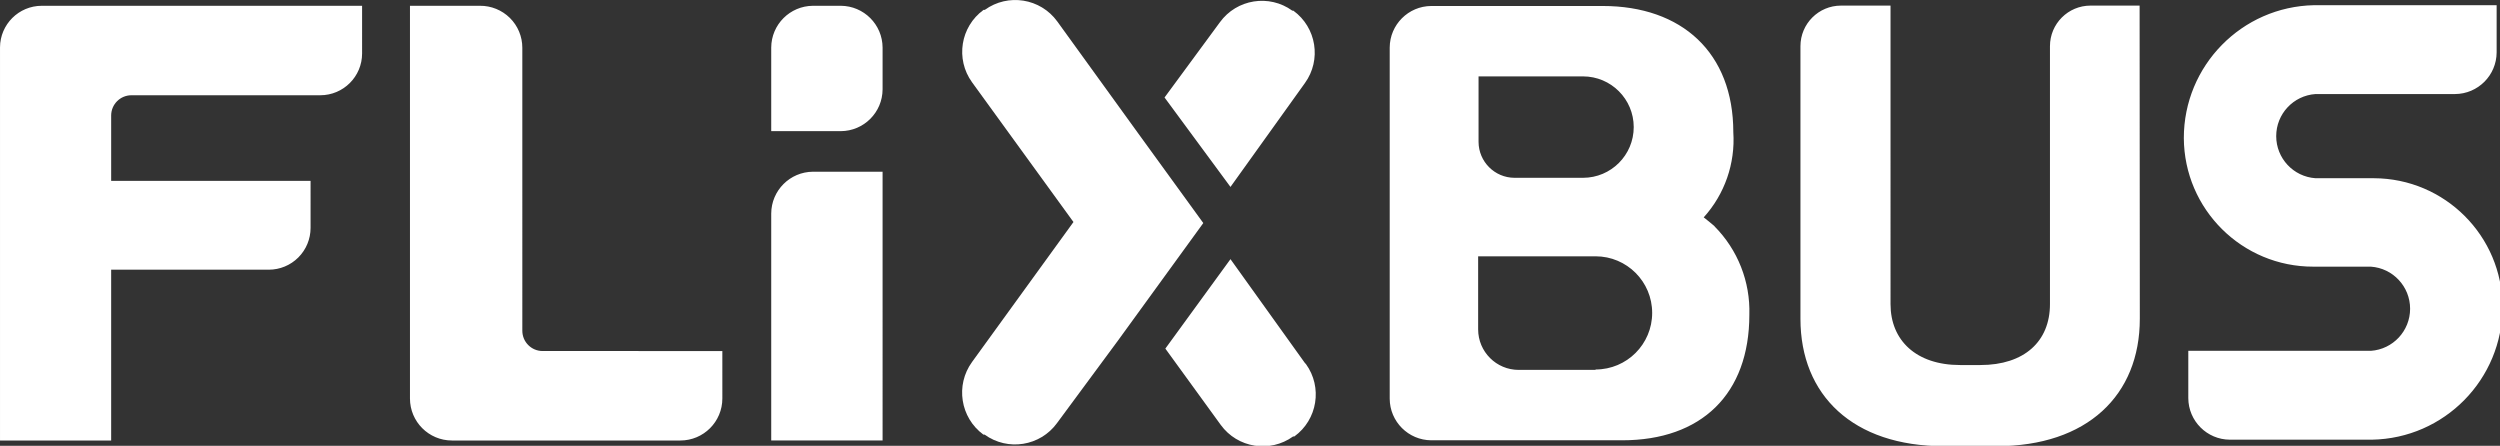
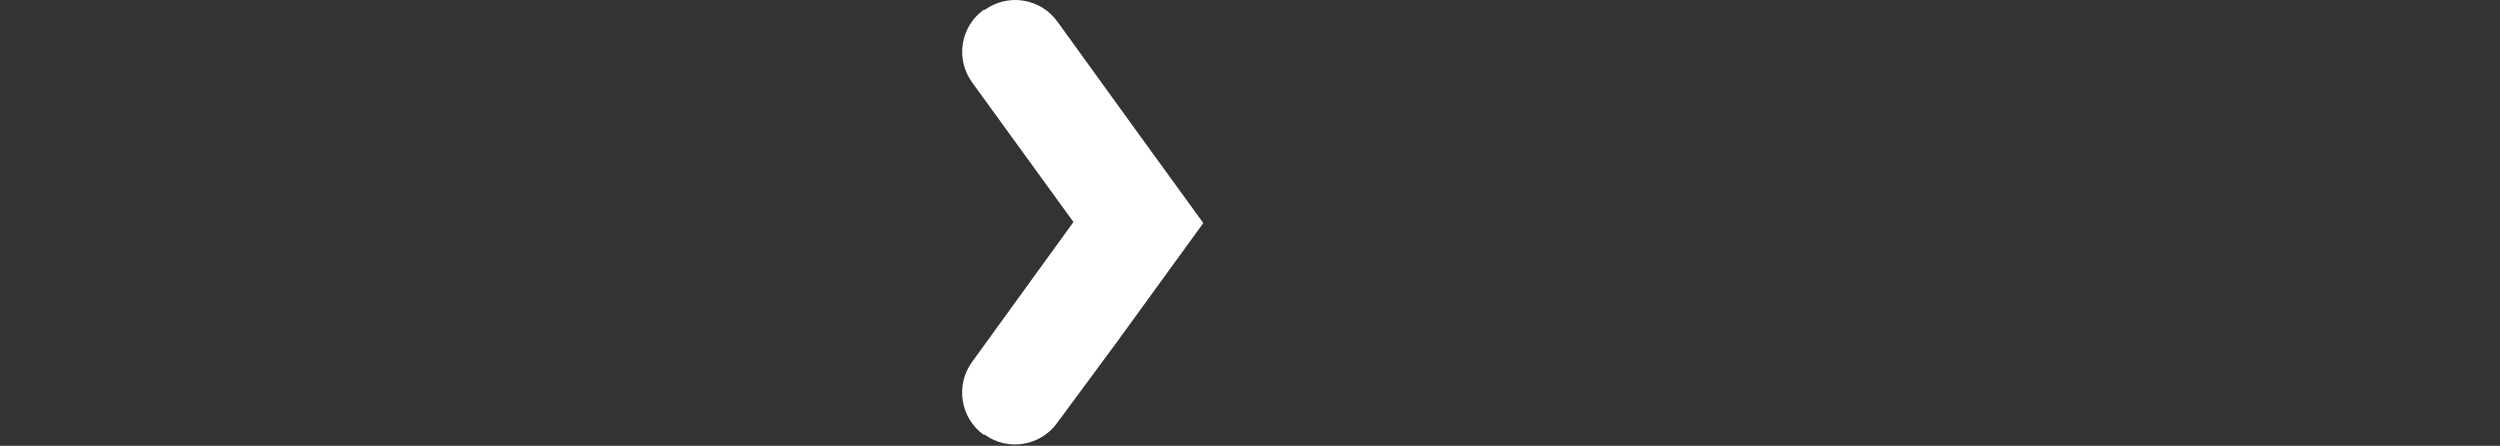
<svg xmlns="http://www.w3.org/2000/svg" xmlns:ns1="http://sodipodi.sourceforge.net/DTD/sodipodi-0.dtd" xmlns:ns2="http://www.inkscape.org/namespaces/inkscape" clip-rule="evenodd" fill-rule="evenodd" stroke-linejoin="round" stroke-miterlimit="2" viewBox="0 0 500.001 89.163" version="1.1" id="svg2" ns1:docname="flixbus.svg" ns2:export-filename="flixbus.svg" ns2:export-xdpi="96" ns2:export-ydpi="96" ns2:version="1.3.2 (091e20ef0f, 2023-11-25, custom)" width="500.001" height="89.163">
  <rect x="0" y="0" width="500.001" height="89.163" fill="#333333" stroke="none" />
  <defs id="defs2" />
  <ns1:namedview id="namedview2" pagecolor="#505050" bordercolor="#eeeeee" borderopacity="1" ns2:showpageshadow="0" ns2:pageopacity="0" ns2:pagecheckerboard="0" ns2:deskcolor="#505050" ns2:zoom="2.4785714" ns2:cx="249.94236" ns2:cy="44.783862" ns2:window-width="3780" ns2:window-height="2100" ns2:window-x="60" ns2:window-y="60" ns2:window-maximized="1" ns2:current-layer="svg2" ns2:clip-to-page="false" />
  <g fill-rule="nonzero" transform="matrix(0.494,0,0,0.494,-2.675,-2.795)" id="g2">
    <path d="M 492.578,95.963 466.292,59.743 433.45,14.326 C 426.636,4.956 413.522,2.863 404.126,9.645 h -0.488 c -9.379,6.814 -11.472,19.926 -4.681,29.322 l 41.058,56.58 -41.058,56.663 c -6.814,9.404 -4.758,22.535 4.598,29.406 h 0.488 c 9.396,6.78 22.51,4.69 29.324,-4.68 l 24.634,-33.348 z" fill="#ffad00" id="path1" style="fill:#ffffff;fill-opacity:1" />
-     <path d="m 529.121,9.977 h -0.497 c -9.387,-6.789 -22.501,-4.69 -29.315,4.68 l -22.418,30.469 26.693,36.213 30.135,-42.047 c 6.782,-9.387 4.69,-22.501 -4.681,-29.315 m 4.681,142.649 -30.135,-42.049 -26.368,36.213 22.424,30.885 c 6.806,9.37 19.92,11.461 29.316,4.681 h 0.49 c 9.379,-6.814 11.47,-19.928 4.681,-29.324 M 942.446,43.733 h 56.911 c 9.283,-0.051 16.793,-7.562 16.843,-16.841 V 7.761 h -73.914 c -29.289,0.579 -52.736,24.491 -52.728,53.79 0.141,28.858 23.621,52.156 52.48,52.065 h 23.24 c 8.956,0.622 15.893,8.067 15.893,17.04 0,8.971 -6.937,16.416 -15.893,17.039 h -73.909 v 19.139 c 0.04,9.279 7.551,16.79 16.83,16.833 h 57.485 c 29.358,-0.491 52.896,-24.435 52.896,-53.793 -0.09,-28.716 -23.358,-51.971 -52.074,-52.063 H 942.86 c -8.956,-0.622 -15.902,-8.067 -15.902,-17.04 0,-8.981 6.946,-16.418 15.902,-17.038 M 871.655,7.926 h -19.868 c -9.073,0 -16.427,7.354 -16.427,16.425 v 104.455 c 0,15.03 -10.35,24.64 -28.17,24.64 h -8.216 c -17.821,0 -28.162,-10.018 -28.162,-24.64 V 7.926 h -20.043 c -9.072,0 -16.426,7.354 -16.426,16.425 v 110.372 c 0,30.958 21.273,51.574 58.065,51.574 h 21.273 c 36.786,0 58.057,-20.616 58.057,-51.574 z M 651.403,155.414 H 620.28 c -9.073,0 -16.427,-7.354 -16.427,-16.424 v -29.564 h 47.55 c 12.649,0 22.907,10.258 22.907,22.915 0,12.657 -10.258,22.907 -22.907,22.907 M 604.019,36.585 h 42.289 c 11.344,0 20.534,9.187 20.534,20.525 0,11.346 -9.19,20.534 -20.534,20.534 h -27.756 c -8.008,-0.041 -14.491,-6.523 -14.533,-14.532 z m 95.591,60.689 c -0.988,-0.905 -3.695,-3.038 -4.433,-3.61 8.499,-9.404 12.823,-21.846 11.984,-34.495 0,-32.111 -20.774,-51.086 -52.885,-51.086 h -69.397 c -9.279,0.051 -16.79,7.562 -16.83,16.841 v 142.151 c 0.04,9.281 7.551,16.791 16.83,16.84 h 77.282 c 32.111,0 51.491,-18.723 51.491,-50.836 0.414,-13.372 -4.689,-26.318 -14.127,-35.805 M 345.821,58.755 h -28.17 V 24.924 c 0.049,-9.33 7.594,-16.872 16.915,-16.923 h 11.255 c 9.319,0.051 16.872,7.593 16.915,16.923 v 16.915 c -0.043,9.33 -7.596,16.873 -16.915,16.916 m 16.915,125.243 H 317.651 V 92.103 c 0.049,-9.328 7.594,-16.873 16.915,-16.924 h 28.17 z m -137.637,-36.22 c -4.539,0 -8.217,-3.676 -8.217,-8.208 V 25.007 c 0.009,-4.54 -1.808,-8.89 -5.029,-12.083 -3.23,-3.187 -7.594,-4.964 -12.126,-4.923 h -28.336 v 158.991 c 0,9.395 7.611,17.006 16.998,17.006 h 92.467 c 9.396,0 17.007,-7.611 17.007,-17.006 V 147.778 Z M 22.335,8.001 c -9.312,0 -16.874,7.528 -16.915,16.84 v 159.157 h 45 v -69.154 h 63.811 c 4.49,0 8.788,-1.776 11.967,-4.955 3.172,-3.17 4.955,-7.469 4.955,-11.96 V 78.88 H 50.42 V 52.429 c 0,-4.532 3.678,-8.208 8.219,-8.208 h 76.449 c 9.344,0 16.923,-7.577 16.923,-16.915 V 8.001 Z" fill="#73d700" id="path2" style="fill:#ffffff;fill-opacity:1" />
  </g>
</svg>